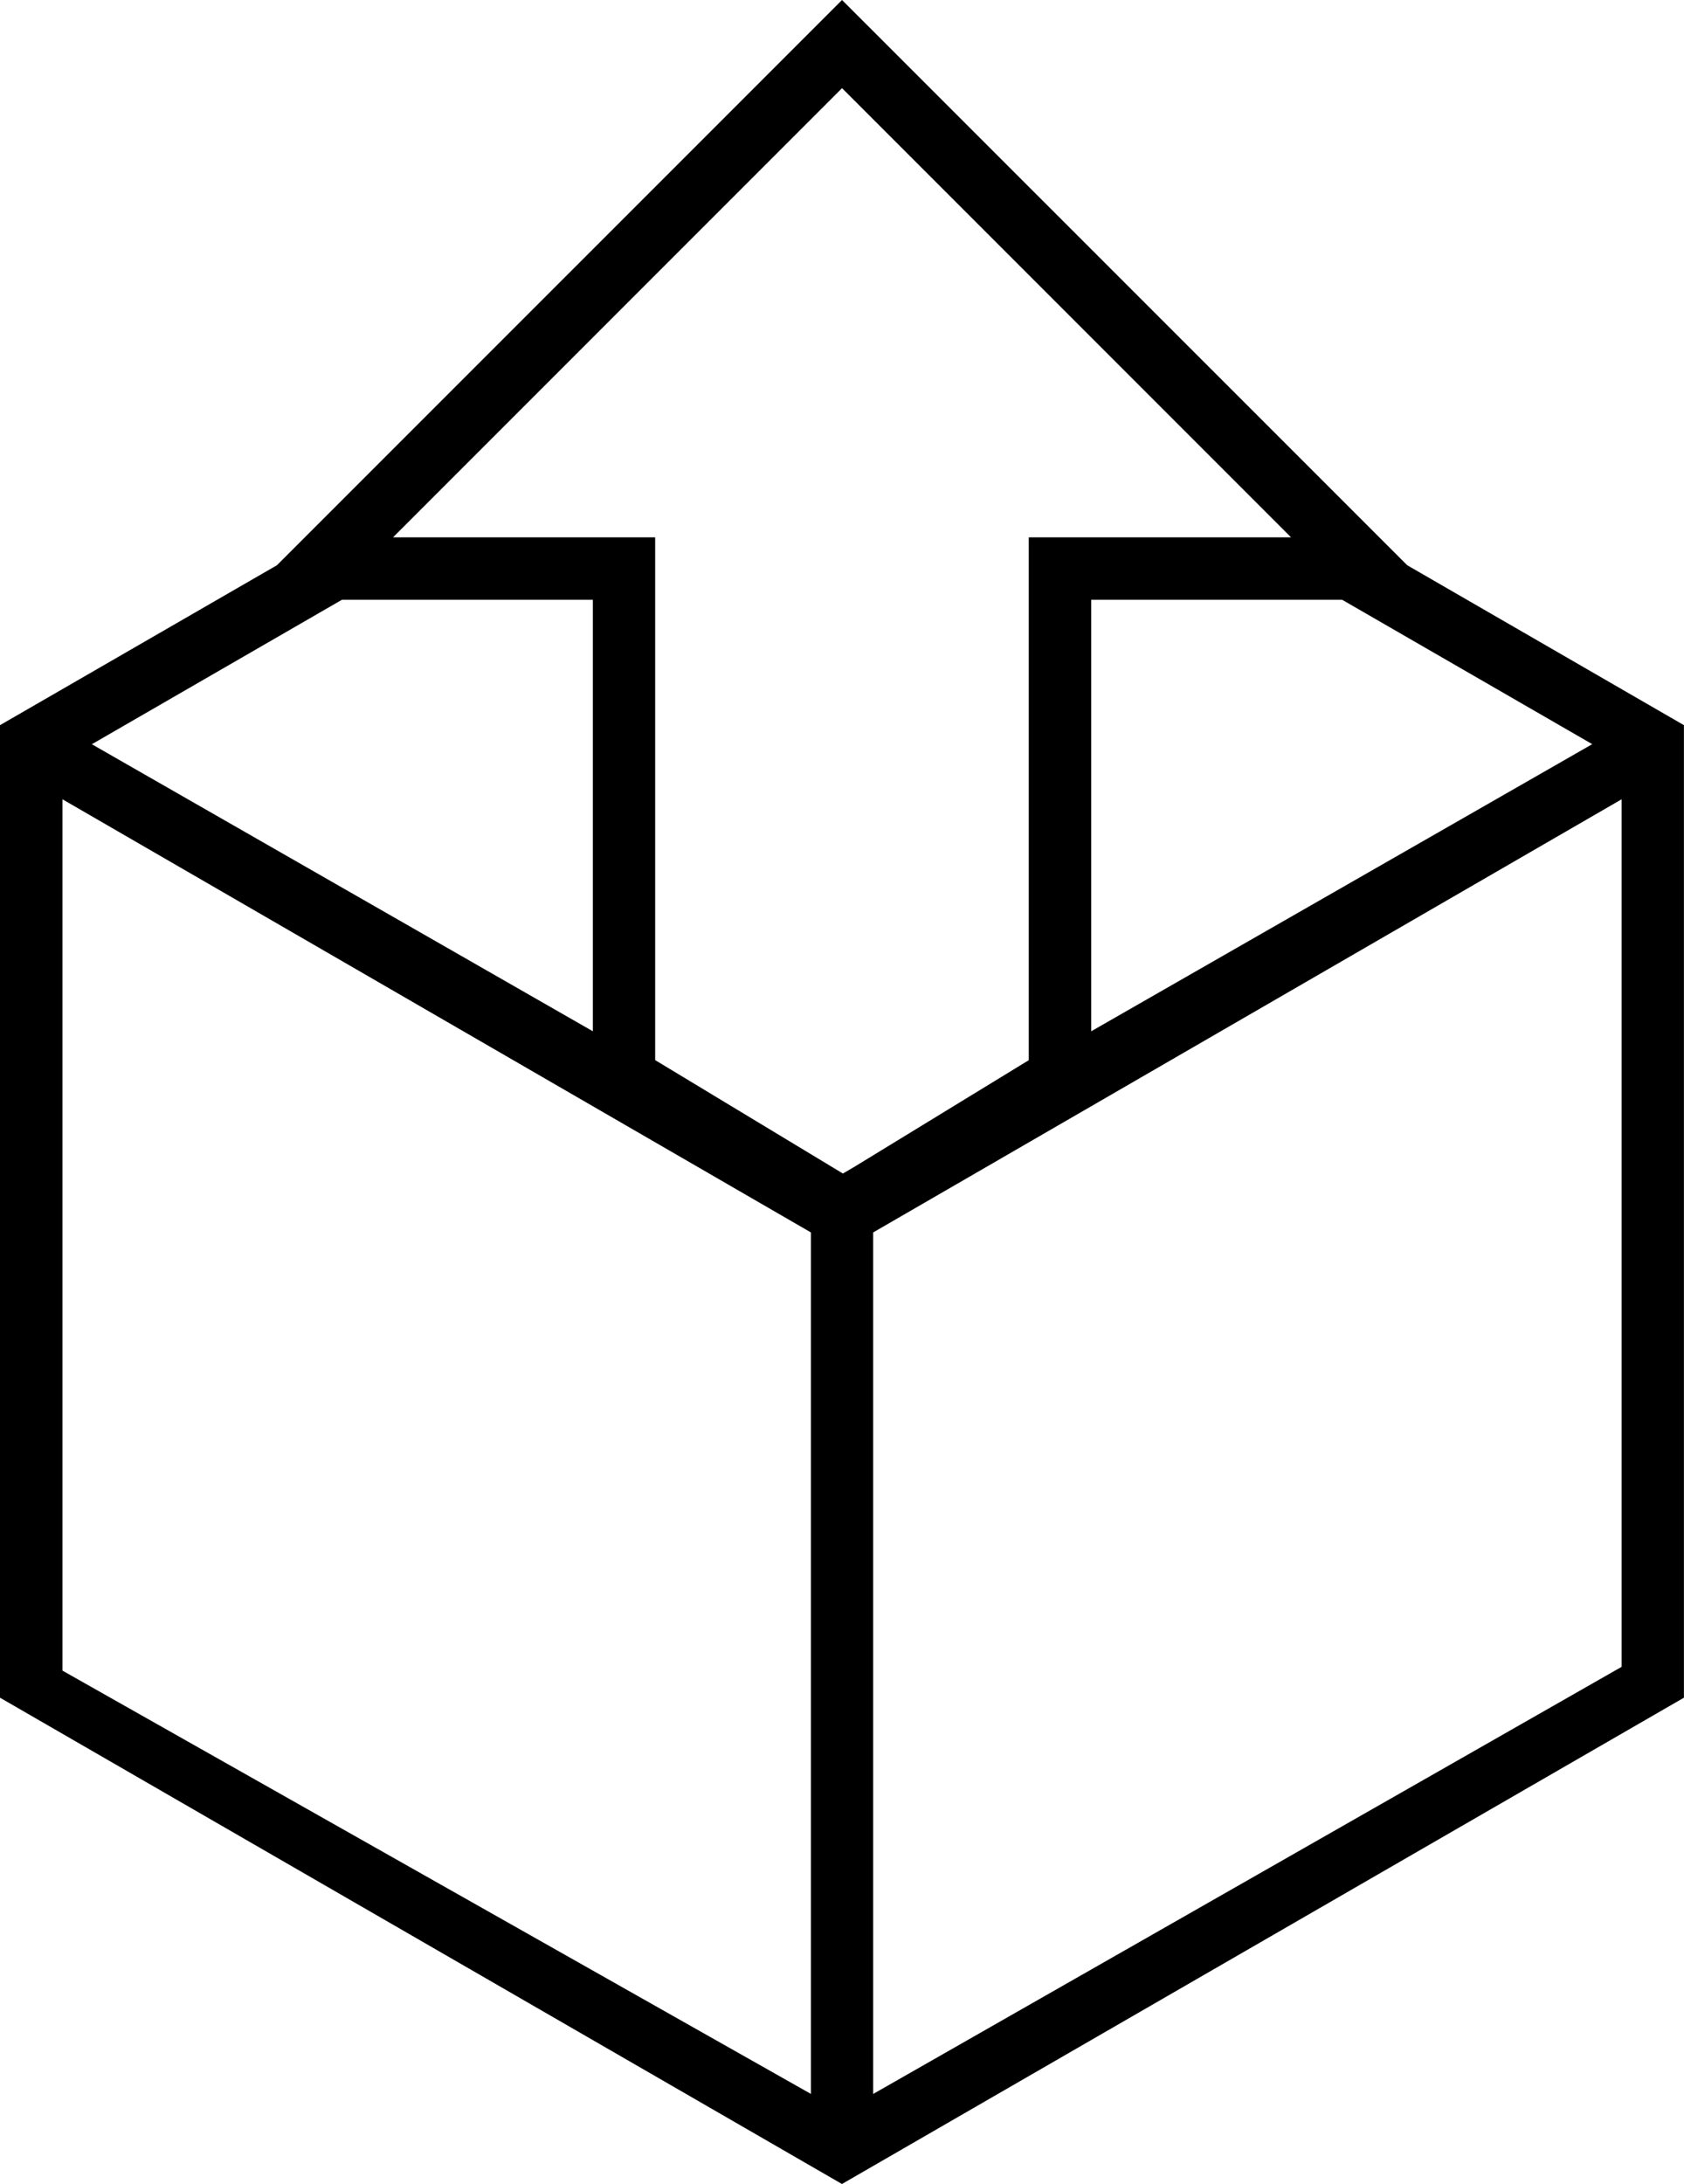
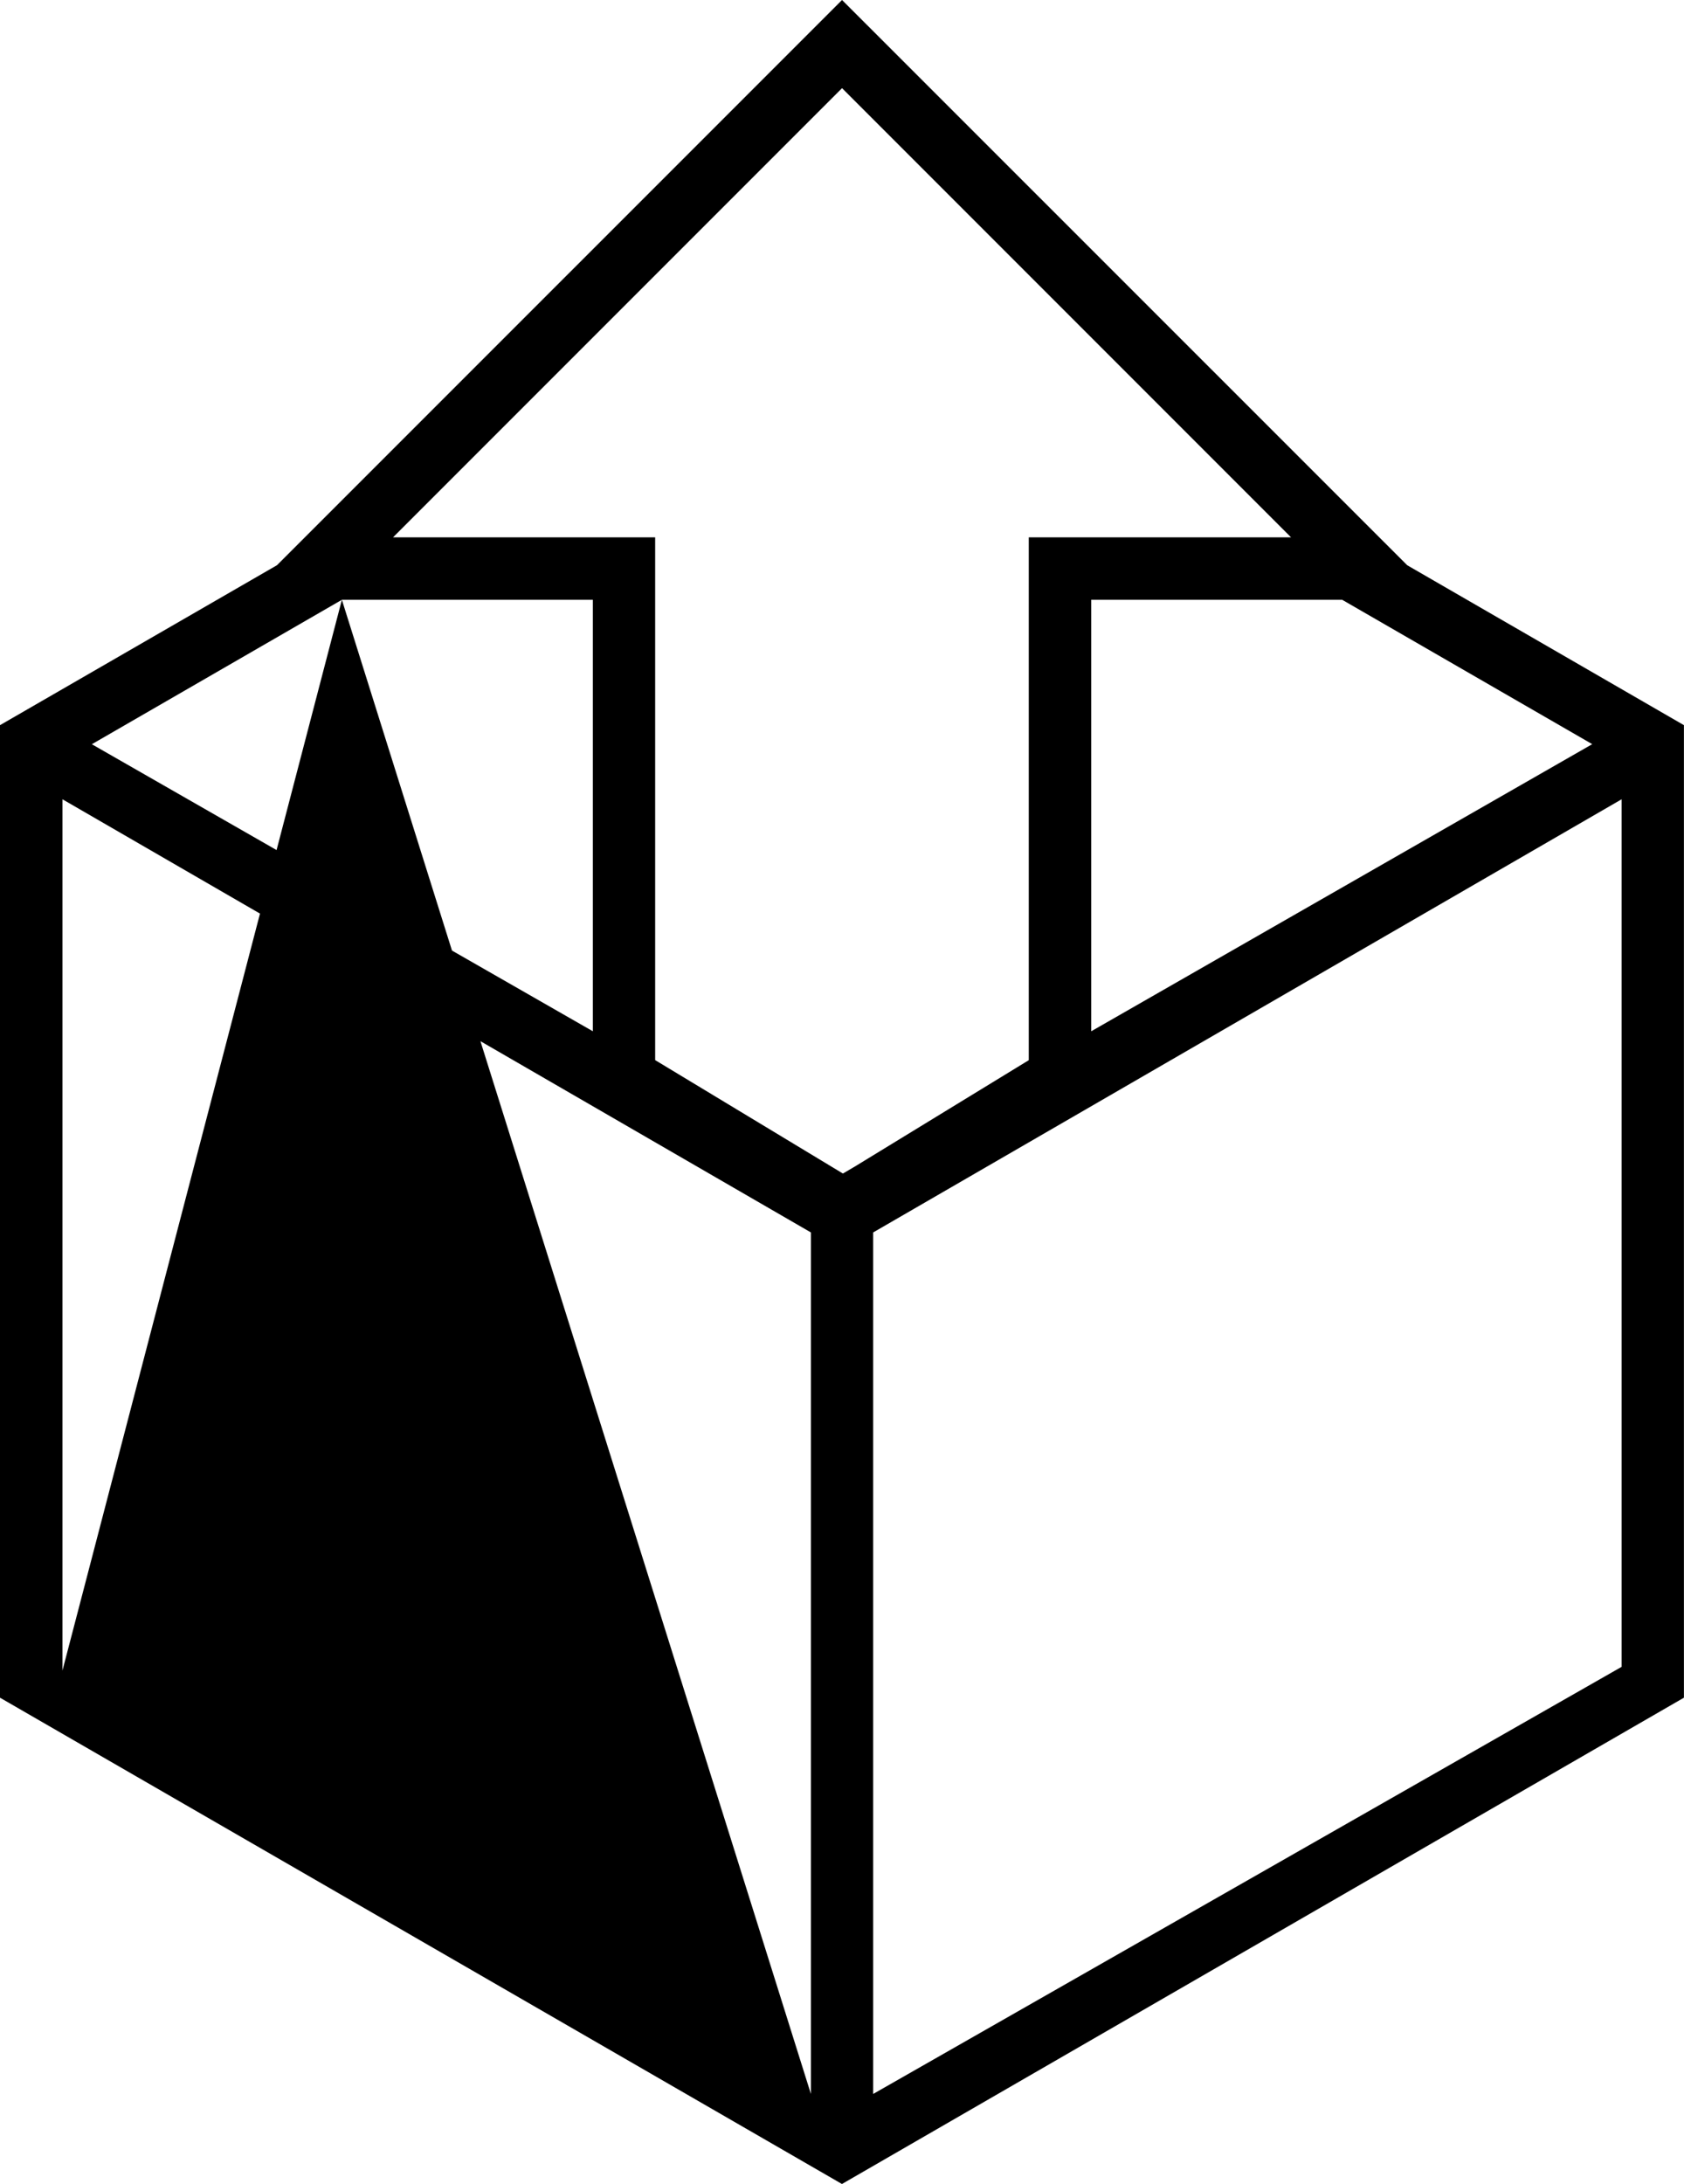
<svg xmlns="http://www.w3.org/2000/svg" version="1.1" id="Capa_1" x="0px" y="0px" width="23.141px" height="30px" viewBox="0 0 23.141 30" style="enable-background:new 0 0 23.141 30;" xml:space="preserve">
-   <path d="M19.337,7.764L11.571,0L3.806,7.764L0,9.961V23.32L11.57,30l11.57-6.68V9.961L19.337,7.764z M21.88,10.222l-6.885,3.944  V8.239h3.449L21.88,10.222z M4.698,8.239h3.449v5.927l-6.885-3.943L4.698,8.239z M11.144,28.763L0.858,22.948V10.979l10.285,5.95  V28.763z M11.583,16.12l-2.58-1.558V7.381H5.401l6.17-6.17l6.17,6.17h-3.604v7.182l-2.392,1.462L11.583,16.12z M22.284,22.896  l-10.285,5.867V16.929l10.285-5.95V22.896z" />
+   <path d="M19.337,7.764L11.571,0L3.806,7.764L0,9.961V23.32L11.57,30l11.57-6.68V9.961L19.337,7.764z M21.88,10.222l-6.885,3.944  V8.239h3.449L21.88,10.222z M4.698,8.239h3.449v5.927l-6.885-3.943L4.698,8.239z L0.858,22.948V10.979l10.285,5.95  V28.763z M11.583,16.12l-2.58-1.558V7.381H5.401l6.17-6.17l6.17,6.17h-3.604v7.182l-2.392,1.462L11.583,16.12z M22.284,22.896  l-10.285,5.867V16.929l10.285-5.95V22.896z" />
  <g>
</g>
  <g>
</g>
  <g>
</g>
  <g>
</g>
  <g>
</g>
  <g>
</g>
  <g>
</g>
  <g>
</g>
  <g>
</g>
  <g>
</g>
  <g>
</g>
  <g>
</g>
  <g>
</g>
  <g>
</g>
  <g>
</g>
</svg>